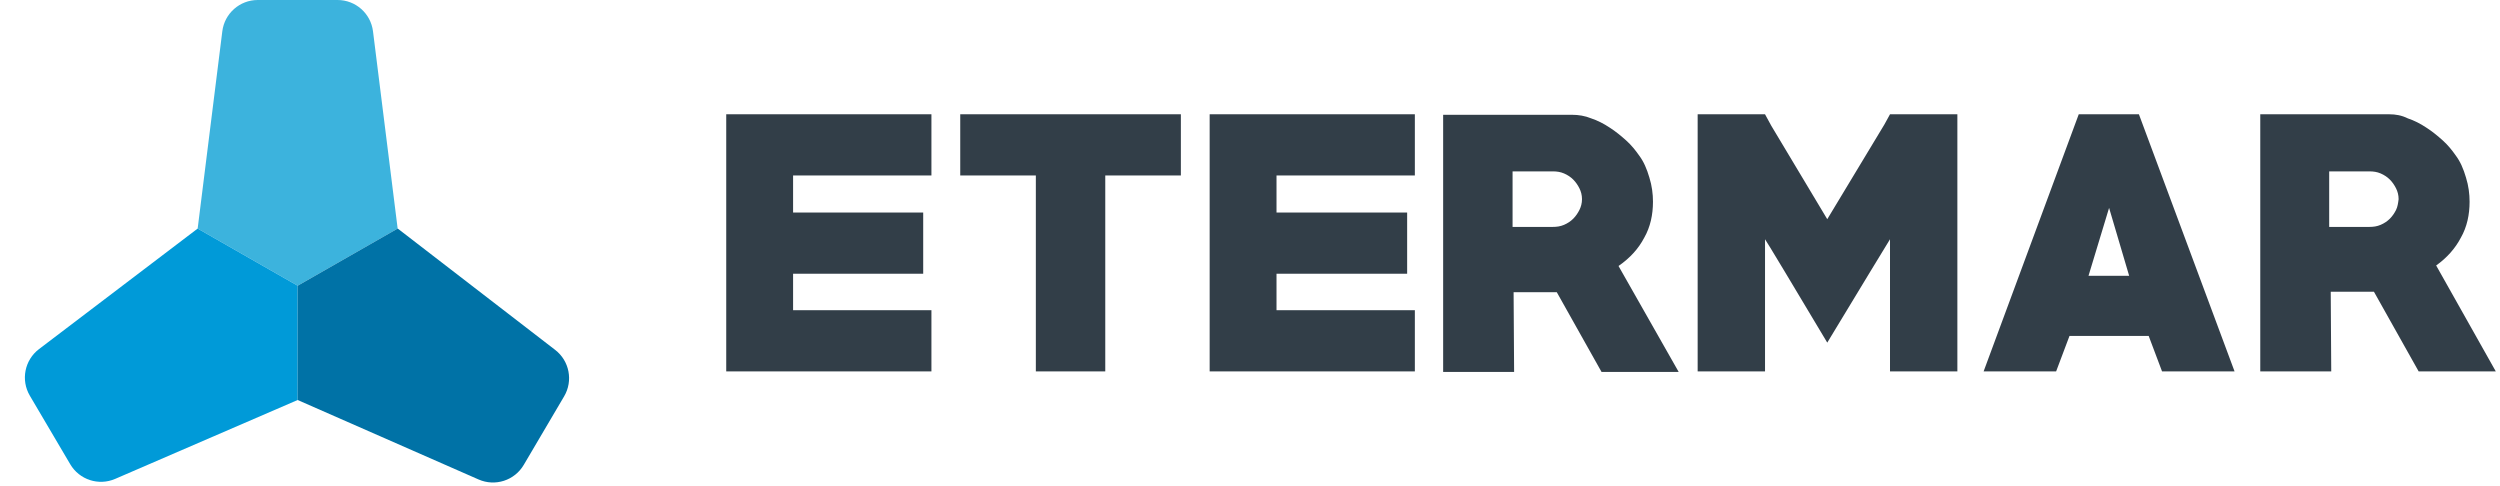
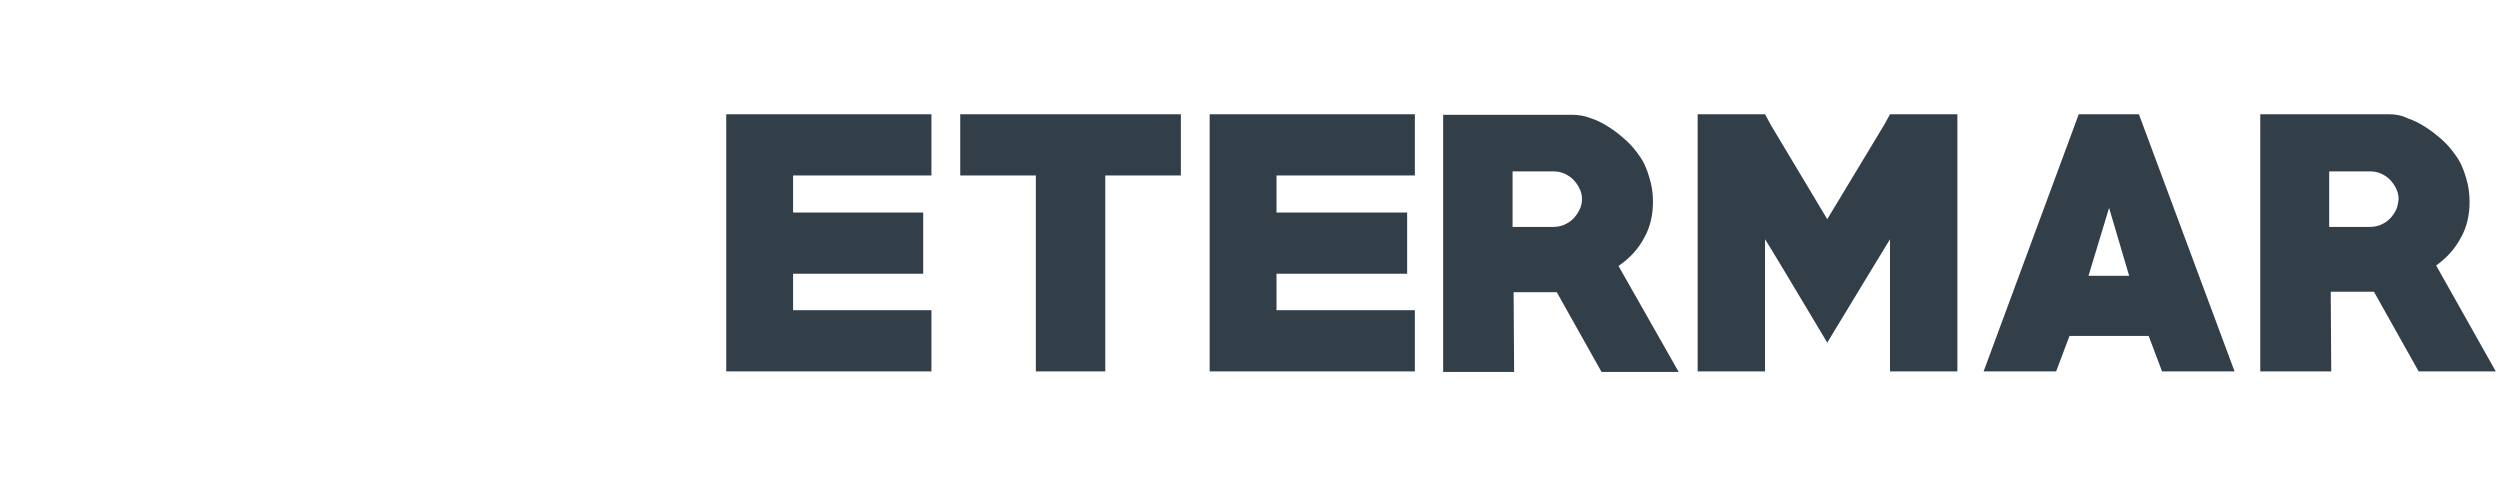
<svg xmlns="http://www.w3.org/2000/svg" width="175" height="34" viewBox="0 0 175 34" fill="none">
  <g clipPath="url(#clip0)">
    <g clipPath="url(#clip1)">
      <path fillRule="evenodd" clipRule="evenodd" d="M50.836 26H65.2V21.716H55.516V19.16H64.624V14.876H55.516V12.284H65.2V8H50.836V26ZM67.217 11.96V12.284H72.509V26H77.369V12.284H82.661V11.96V8H67.217V11.96ZM99.04 26H84.676V8H99.04V12.284H89.356V14.876H98.5V19.16H89.356V21.716H99.04V26ZM115.096 16.64C115.528 15.884 115.708 15.02 115.708 14.12C115.708 13.58 115.636 13.004 115.456 12.428C115.276 11.816 115.06 11.312 114.736 10.88C114.484 10.52 114.196 10.16 113.836 9.836C113.476 9.512 113.08 9.188 112.684 8.936C112.252 8.648 111.82 8.432 111.388 8.288C110.956 8.108 110.488 8.036 110.056 8.036H101.02V26.036H105.988L105.952 20.456H108.976L112.108 26.036H117.508L113.296 18.62C114.124 18.044 114.7 17.396 115.096 16.64ZM110.56 14.696C110.452 14.912 110.308 15.128 110.128 15.308C109.948 15.488 109.732 15.632 109.48 15.74C109.228 15.848 108.976 15.884 108.688 15.884H105.88V11.996H108.688C108.976 11.996 109.228 12.032 109.48 12.14C109.732 12.248 109.948 12.392 110.128 12.572C110.308 12.752 110.452 12.968 110.56 13.184C110.668 13.4 110.74 13.652 110.74 13.94C110.74 14.228 110.668 14.48 110.56 14.696ZM138.852 26L145.512 8H149.724L156.42 26H151.344L150.408 23.516H144.864L143.928 26H138.852ZM147.636 14.552L146.196 19.304H149.04L147.636 14.552ZM170.531 18.584C171.287 18.044 171.863 17.396 172.259 16.64C172.691 15.884 172.871 15.02 172.871 14.12C172.871 13.58 172.799 13.004 172.619 12.428C172.439 11.816 172.223 11.312 171.899 10.88C171.647 10.52 171.359 10.16 170.999 9.836C170.639 9.512 170.243 9.188 169.847 8.936C169.415 8.648 168.983 8.432 168.551 8.288C168.119 8.072 167.687 8 167.255 8H158.219V26H163.187L163.151 20.42H166.175L169.307 26H174.707L170.531 18.584ZM167.723 14.696C167.615 14.912 167.471 15.128 167.291 15.308C167.111 15.488 166.895 15.632 166.643 15.74C166.391 15.848 166.139 15.884 165.851 15.884H163.043V11.996H165.851C166.139 11.996 166.391 12.032 166.643 12.14C166.895 12.248 167.111 12.392 167.291 12.572C167.471 12.752 167.615 12.968 167.723 13.184C167.831 13.4 167.903 13.652 167.903 13.94C167.867 14.228 167.831 14.48 167.723 14.696ZM132.3 8H132.588H133.164H137.016V26H132.3V16.748L130.896 19.052L127.908 23.984L124.956 19.052L123.912 17.324L123.552 16.748V26H118.836V8H122.688H123.192H123.264H123.552L123.984 8.792L127.908 15.344L131.904 8.72L132.3 8Z" fill="#323E48" />
    </g>
-     <path d="M15.562 2.19C15.719 0.939 16.782 0 18.043 0H23.629C24.89 0 25.953 0.939 26.11 2.19L27.836 16L20.836 20L13.836 16L15.562 2.19Z" fill="#3CB3DD" />
-     <path d="M8.062 33.522C6.904 34.023 5.556 33.583 4.916 32.496L2.088 27.697C1.445 26.605 1.721 25.204 2.73 24.437L13.836 16L20.836 20L20.837 28L8.062 33.522Z" fill="#009AD8" />
-     <path d="M38.862 24.493C39.861 25.263 40.13 26.656 39.49 27.742L36.661 32.544C36.019 33.635 34.661 34.073 33.502 33.564L20.836 28L20.836 20L27.839 15.997L38.862 24.493Z" fill="#0072A6" />
  </g>
  <defs>
    <clipPath id="clip0">
-       <path d="M0 0H175V34H0V0Z" fill="white" />
-     </clipPath>
+       </clipPath>
    <clipPath id="clip1">
      <rect x="50.836" y="8" width="124.488" height="18" fill="white" />
    </clipPath>
  </defs>
</svg>